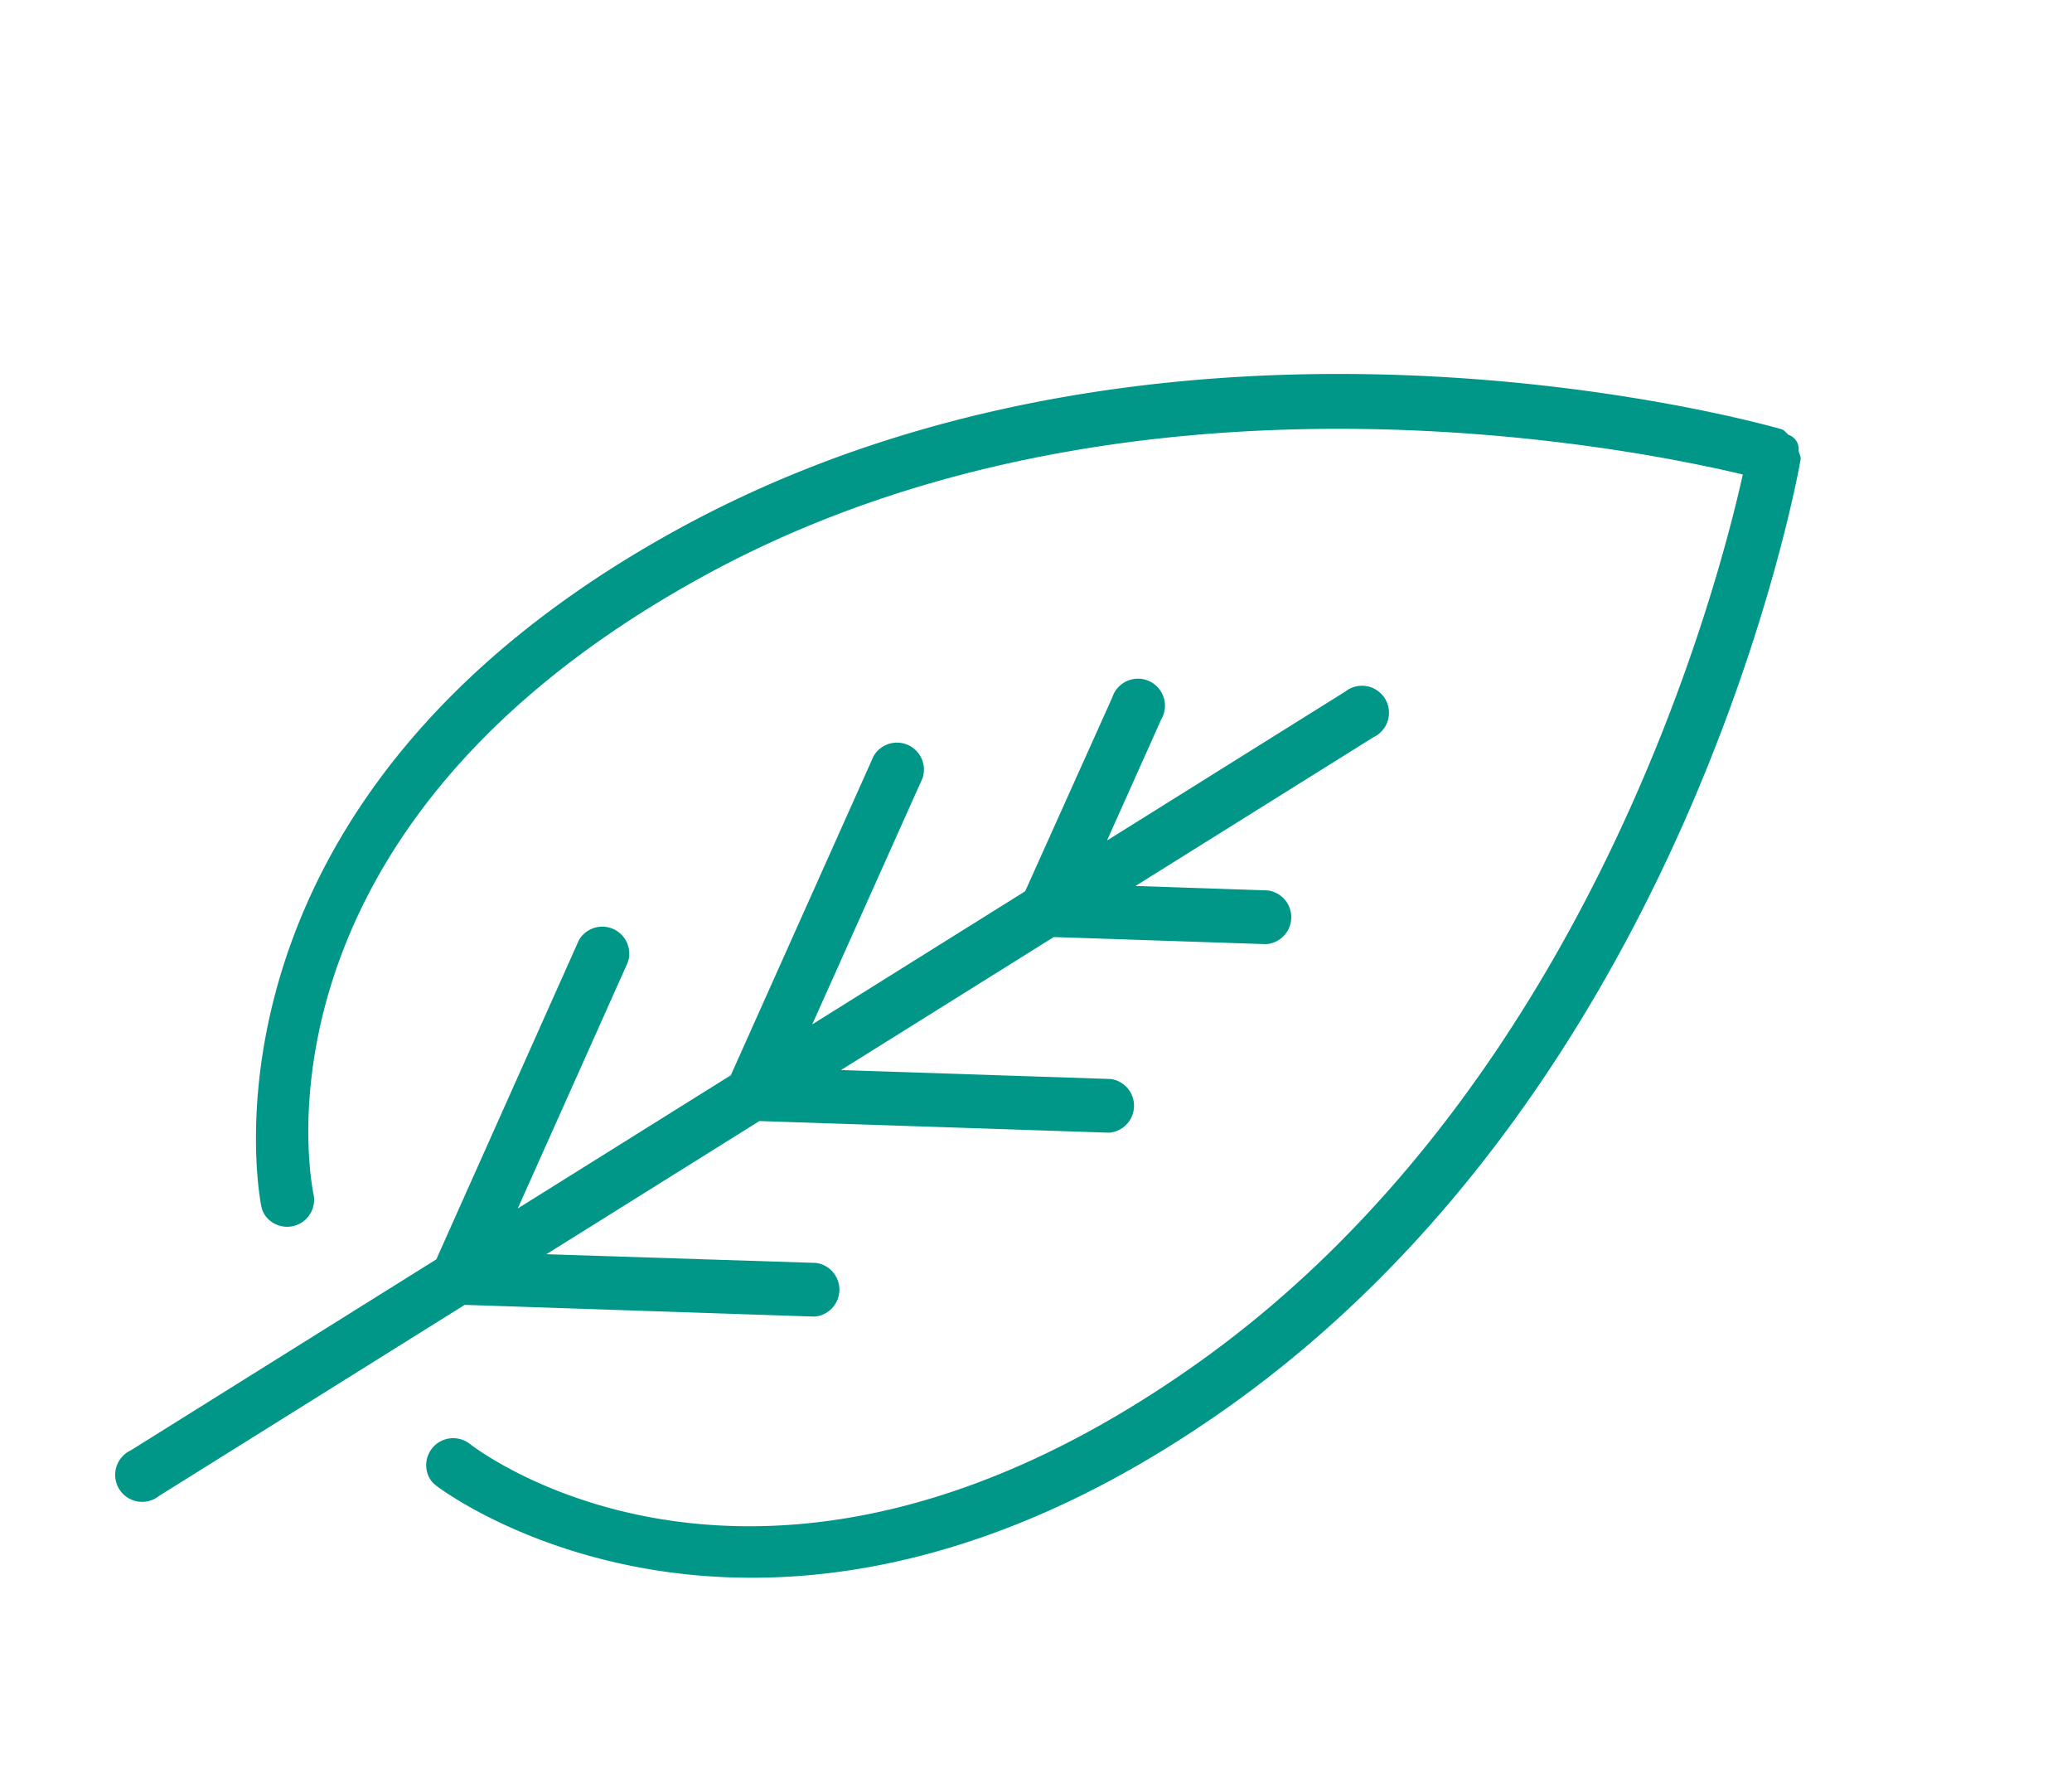
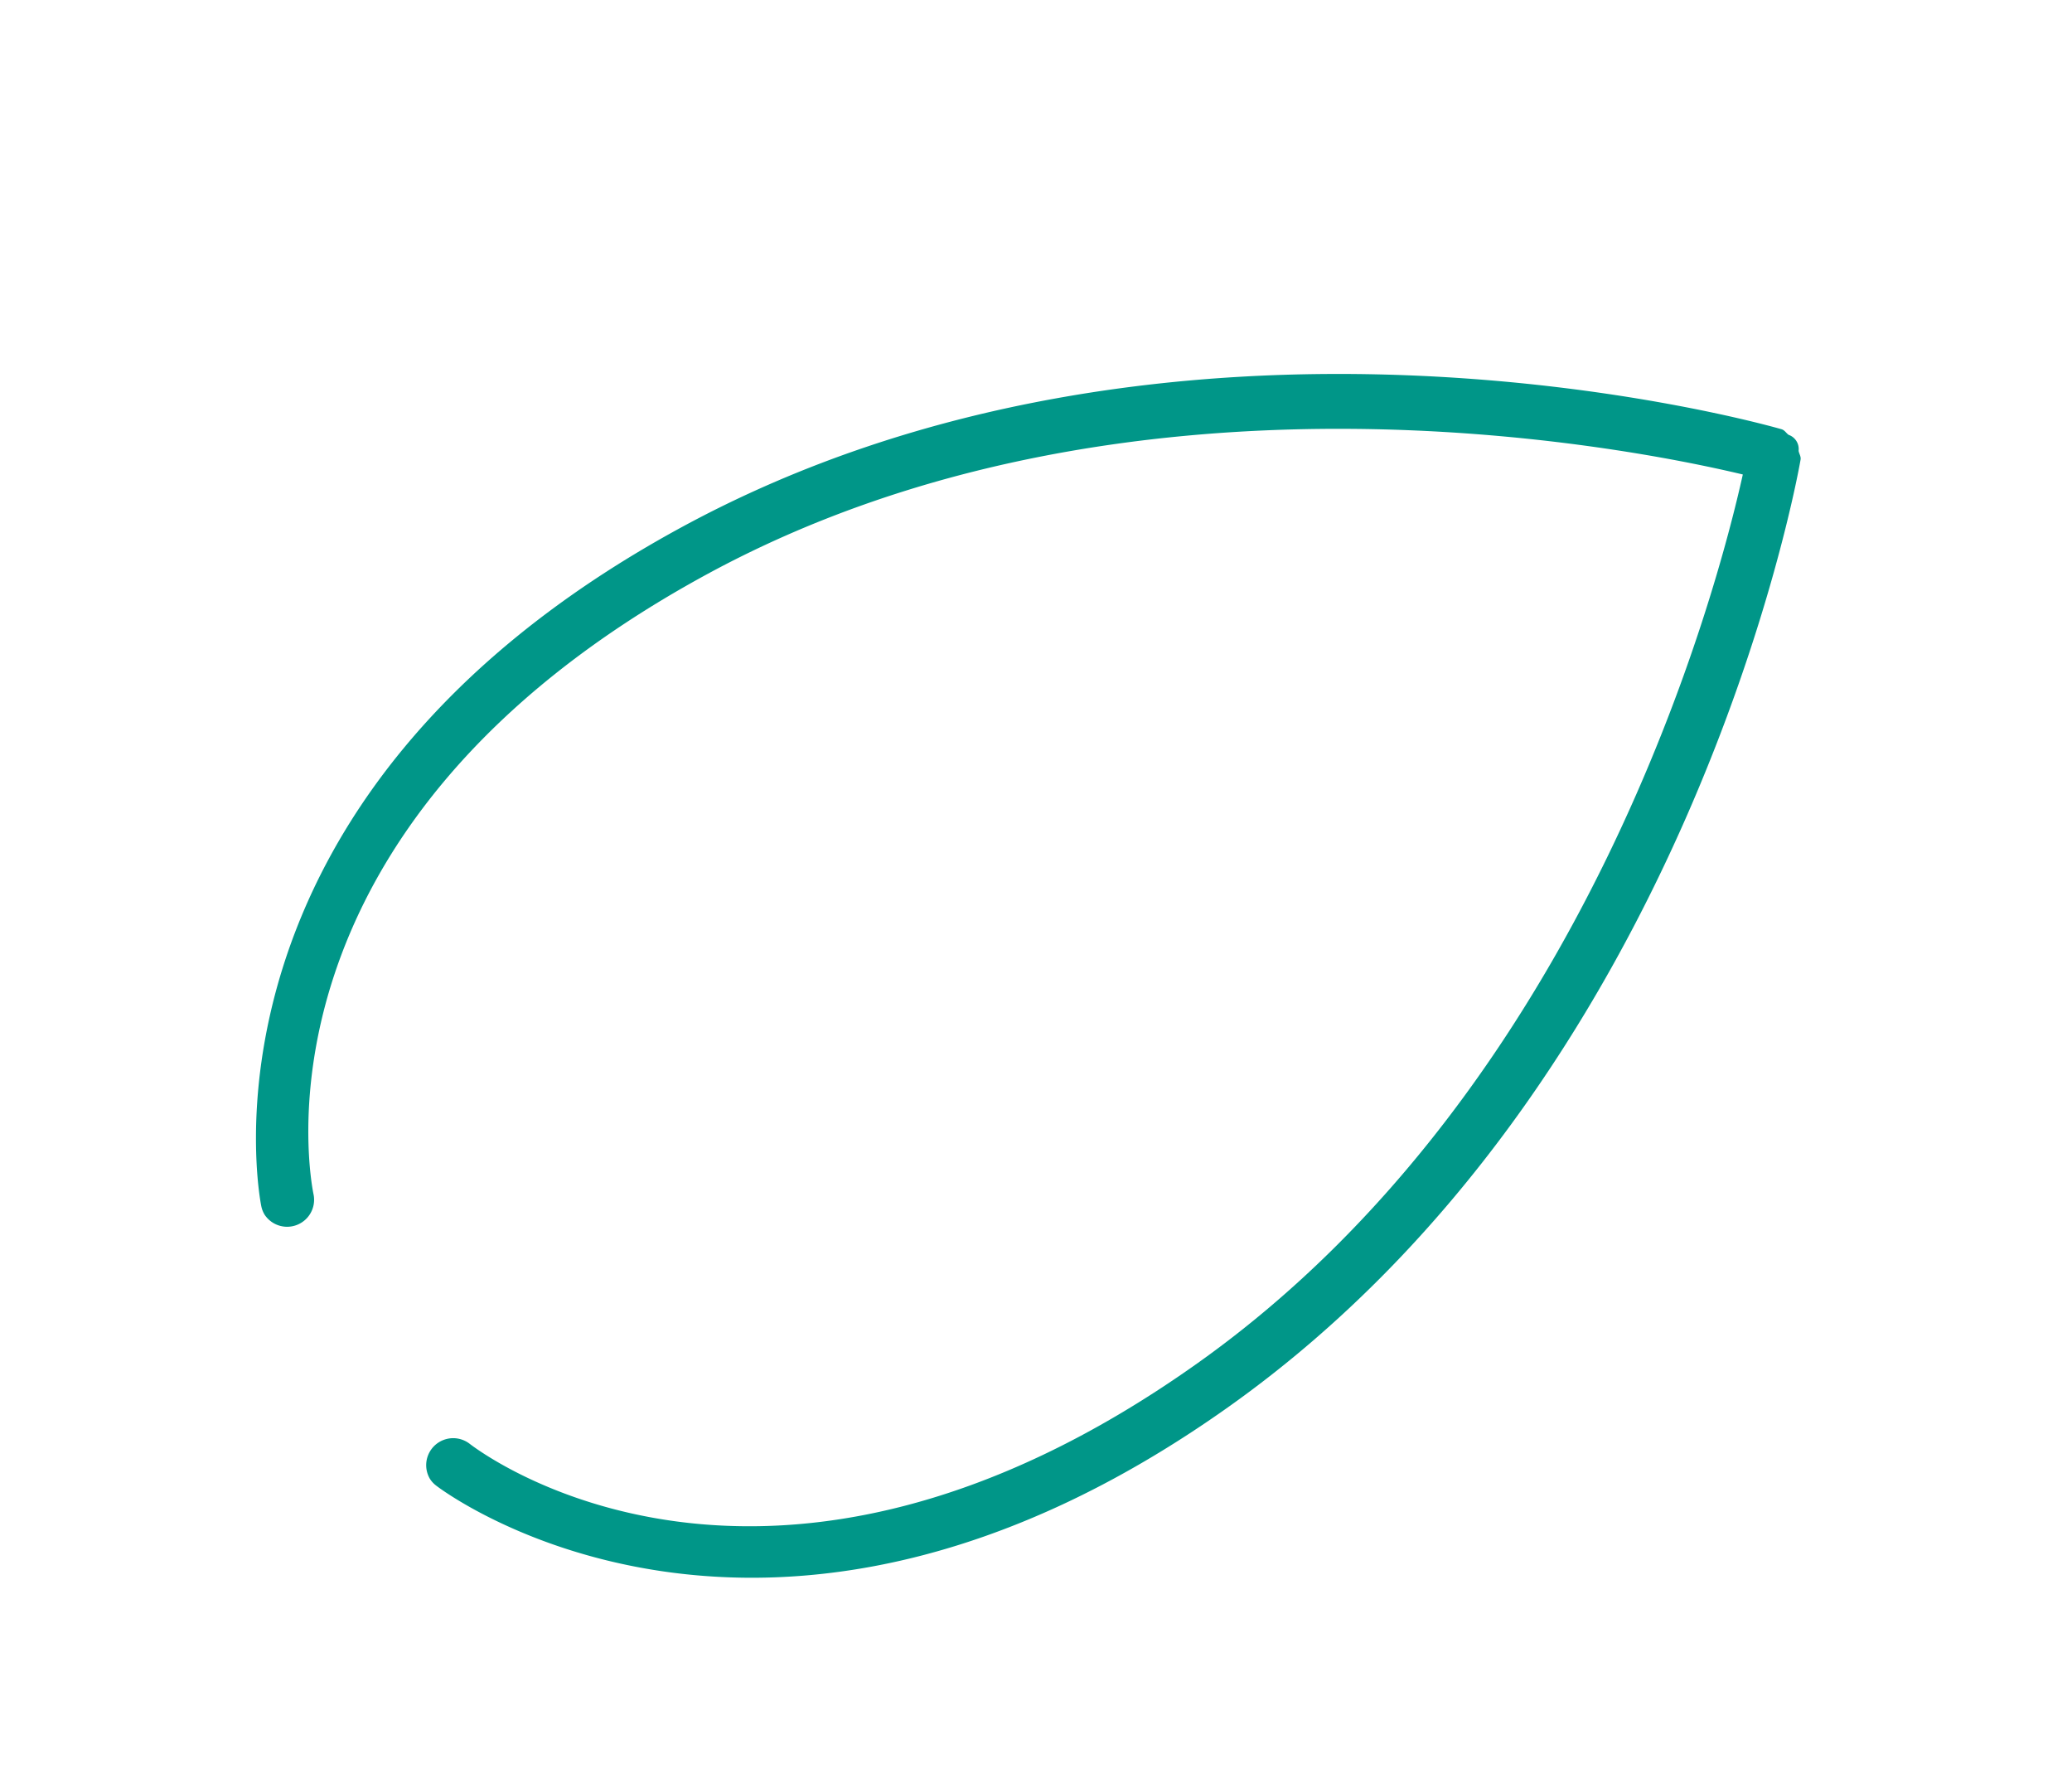
<svg xmlns="http://www.w3.org/2000/svg" width="157.898" height="136.229" viewBox="0 0 157.898 136.229">
  <g id="SVGRepo_iconCarrier" transform="matrix(0.53, 0.848, -0.848, 0.53, 115.893, 0)">
    <path id="パス_46" data-name="パス 46" d="M79.094,75.641C76.557,32.959,42.443,1.772,41,.483c-.182-.165-.432-.141-.651-.23a1.145,1.145,0,0,0-1.436,0c-.216.089-.463.065-.648.23C36.81,1.789,2.7,32.976.162,75.658c-2.581,43.368,26.624,54.349,26.919,54.448a1.971,1.971,0,0,0,.686.123,2.057,2.057,0,0,0,.686-3.967C27.368,125.866,1.838,116.1,4.227,75.9,6.387,39.565,33.3,11.039,39.625,4.813c6.325,6.222,33.23,34.7,35.394,71.072,2.4,40.193-23.141,49.964-24.231,50.362a2.057,2.057,0,0,0,.686,3.967,1.95,1.95,0,0,0,.686-.123C52.47,129.99,81.673,119.009,79.094,75.641Z" fill="#009688" />
-     <path id="パス_47" data-name="パス 47" d="M34.068,61.83a2.057,2.057,0,0,0-3.4-2.276L19.213,76.63V57.486L34.085,35.363a2.057,2.057,0,0,0-3.4-2.276L19.213,50.156V31.033L28.247,17.6a2.057,2.057,0,0,0-3.4-2.28l-5.634,8.37V2.294a2.057,2.057,0,1,0-4.087,0v21.4L9.49,15.3A2.057,2.057,0,1,0,6.1,17.584l9,13.449V50.167L3.642,33.09a2.057,2.057,0,0,0-3.4,2.276L15.1,57.486V76.63L3.631,59.564a2.057,2.057,0,0,0-3.4,2.276L15.1,83.952v27.474a2.057,2.057,0,1,0,4.087,0V83.952Z" transform="translate(22.469 36.987)" fill="#009688" />
  </g>
</svg>